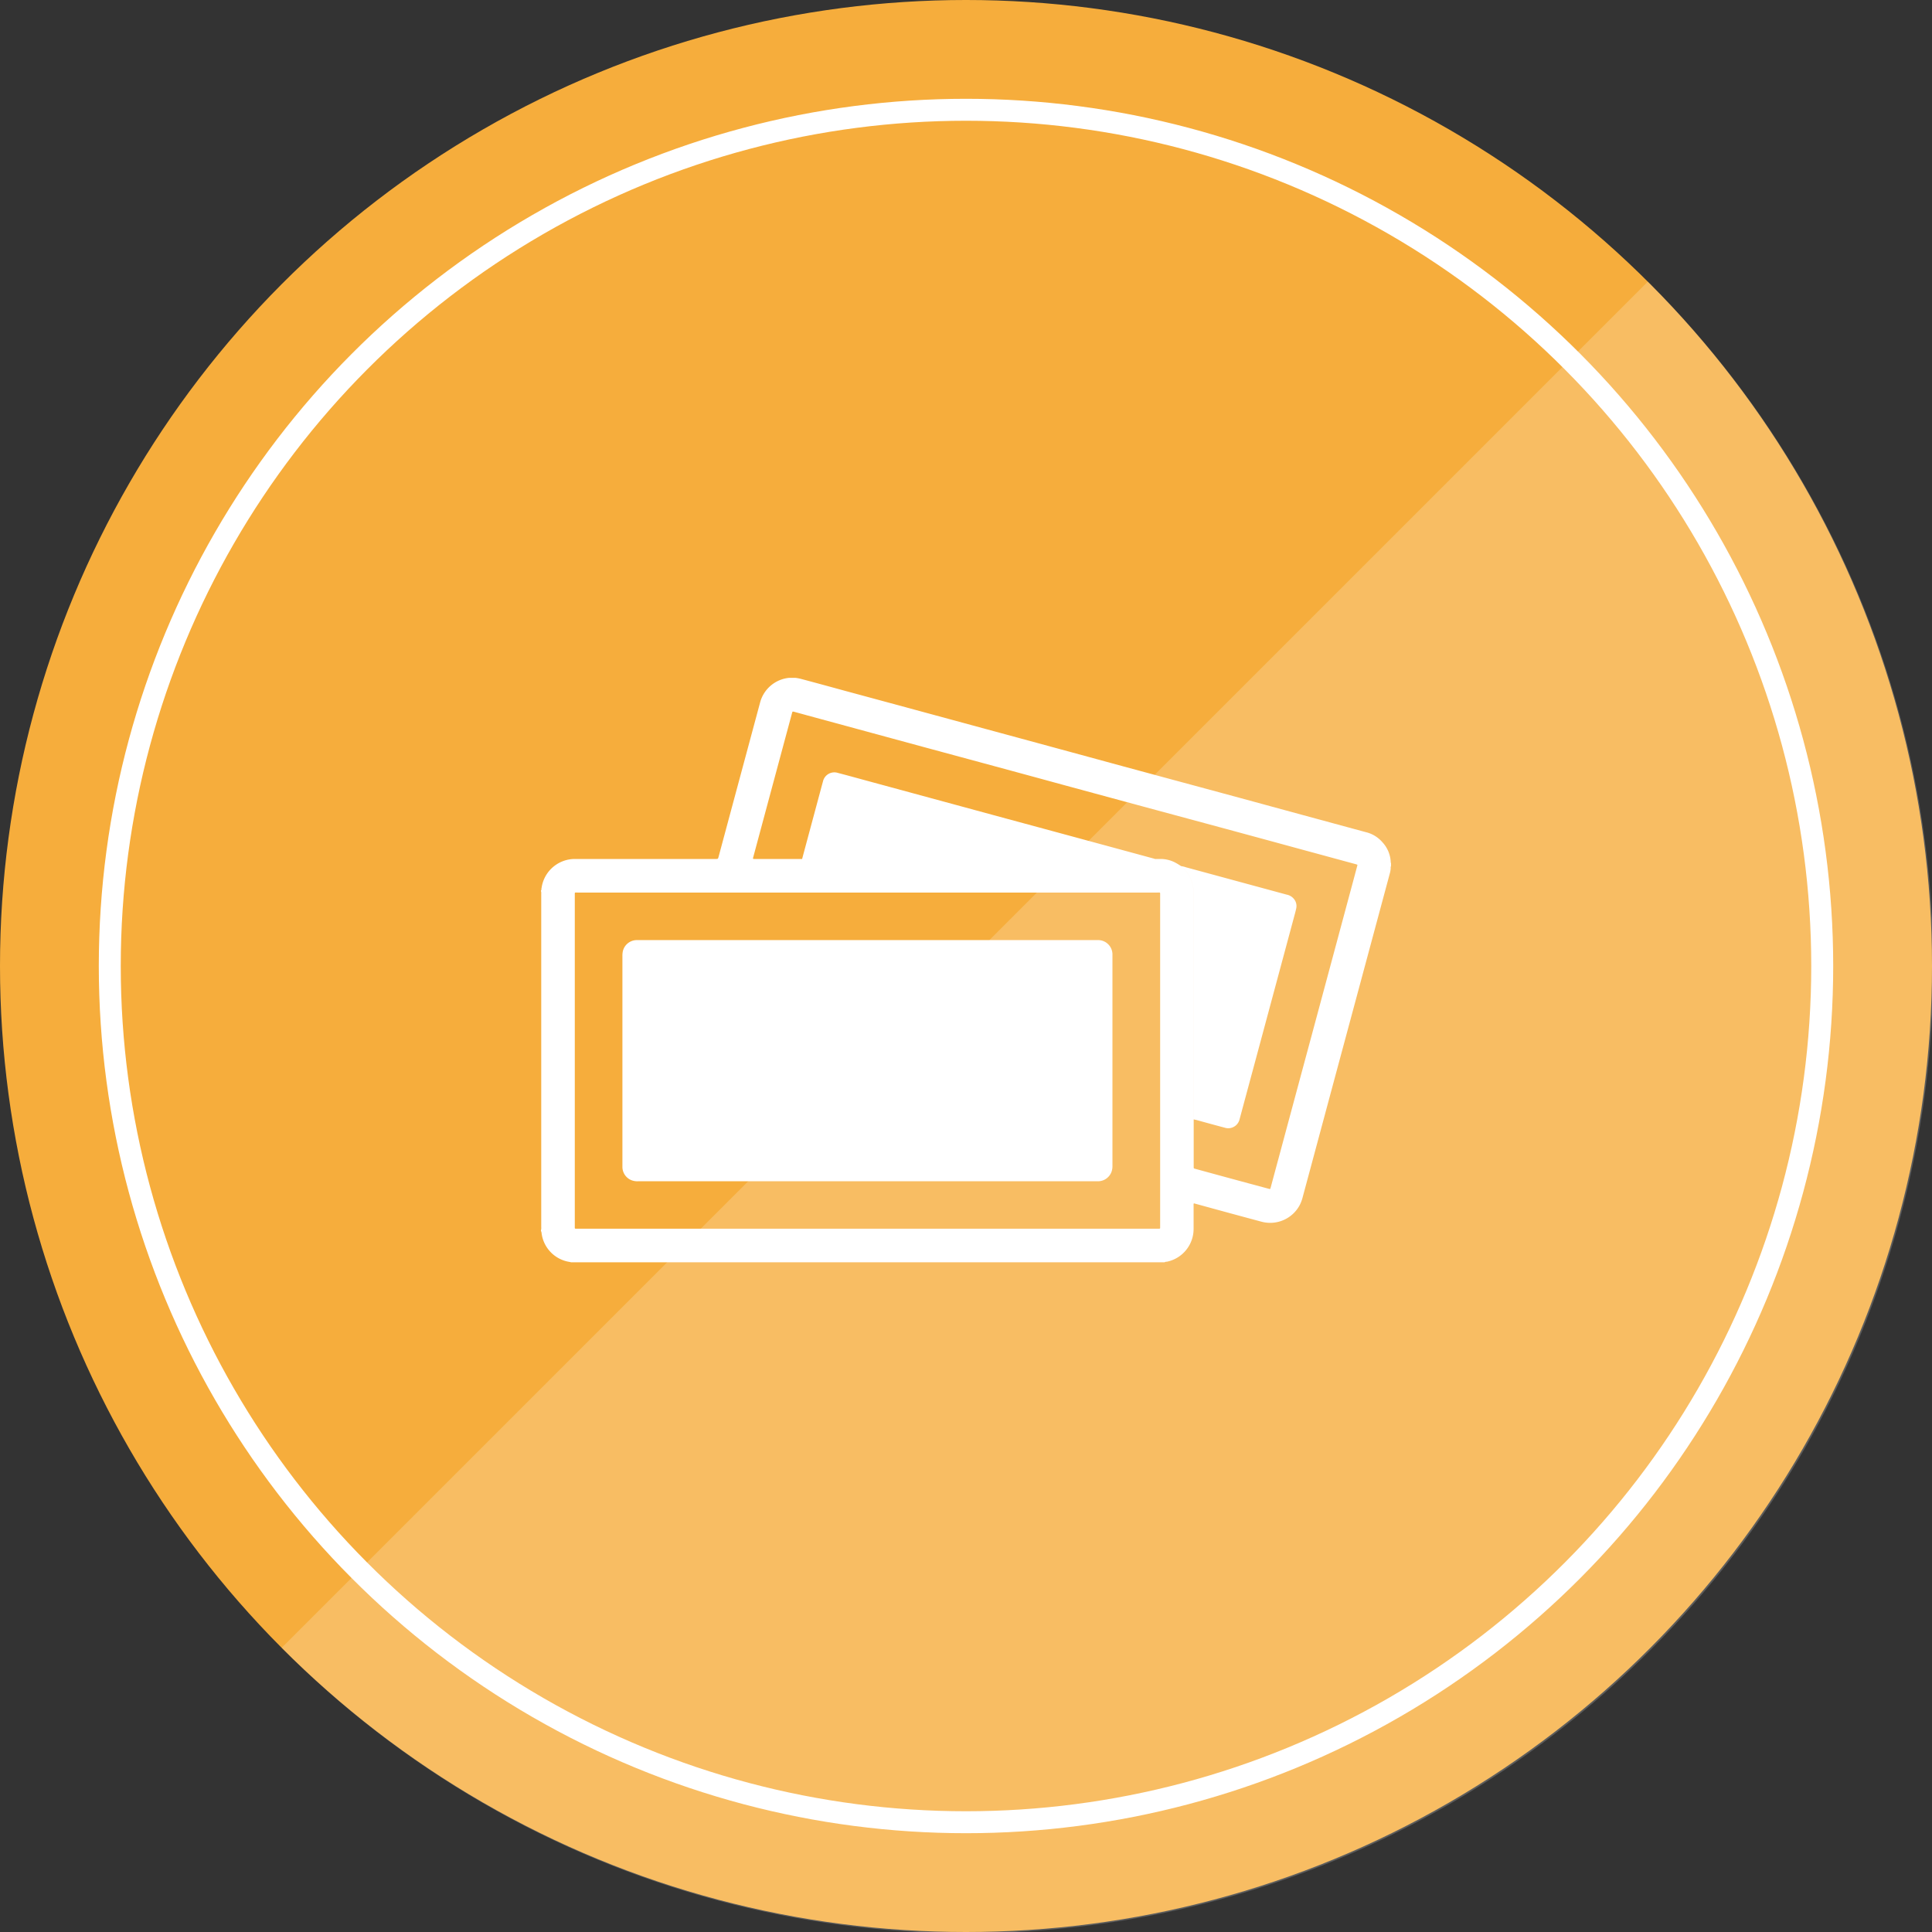
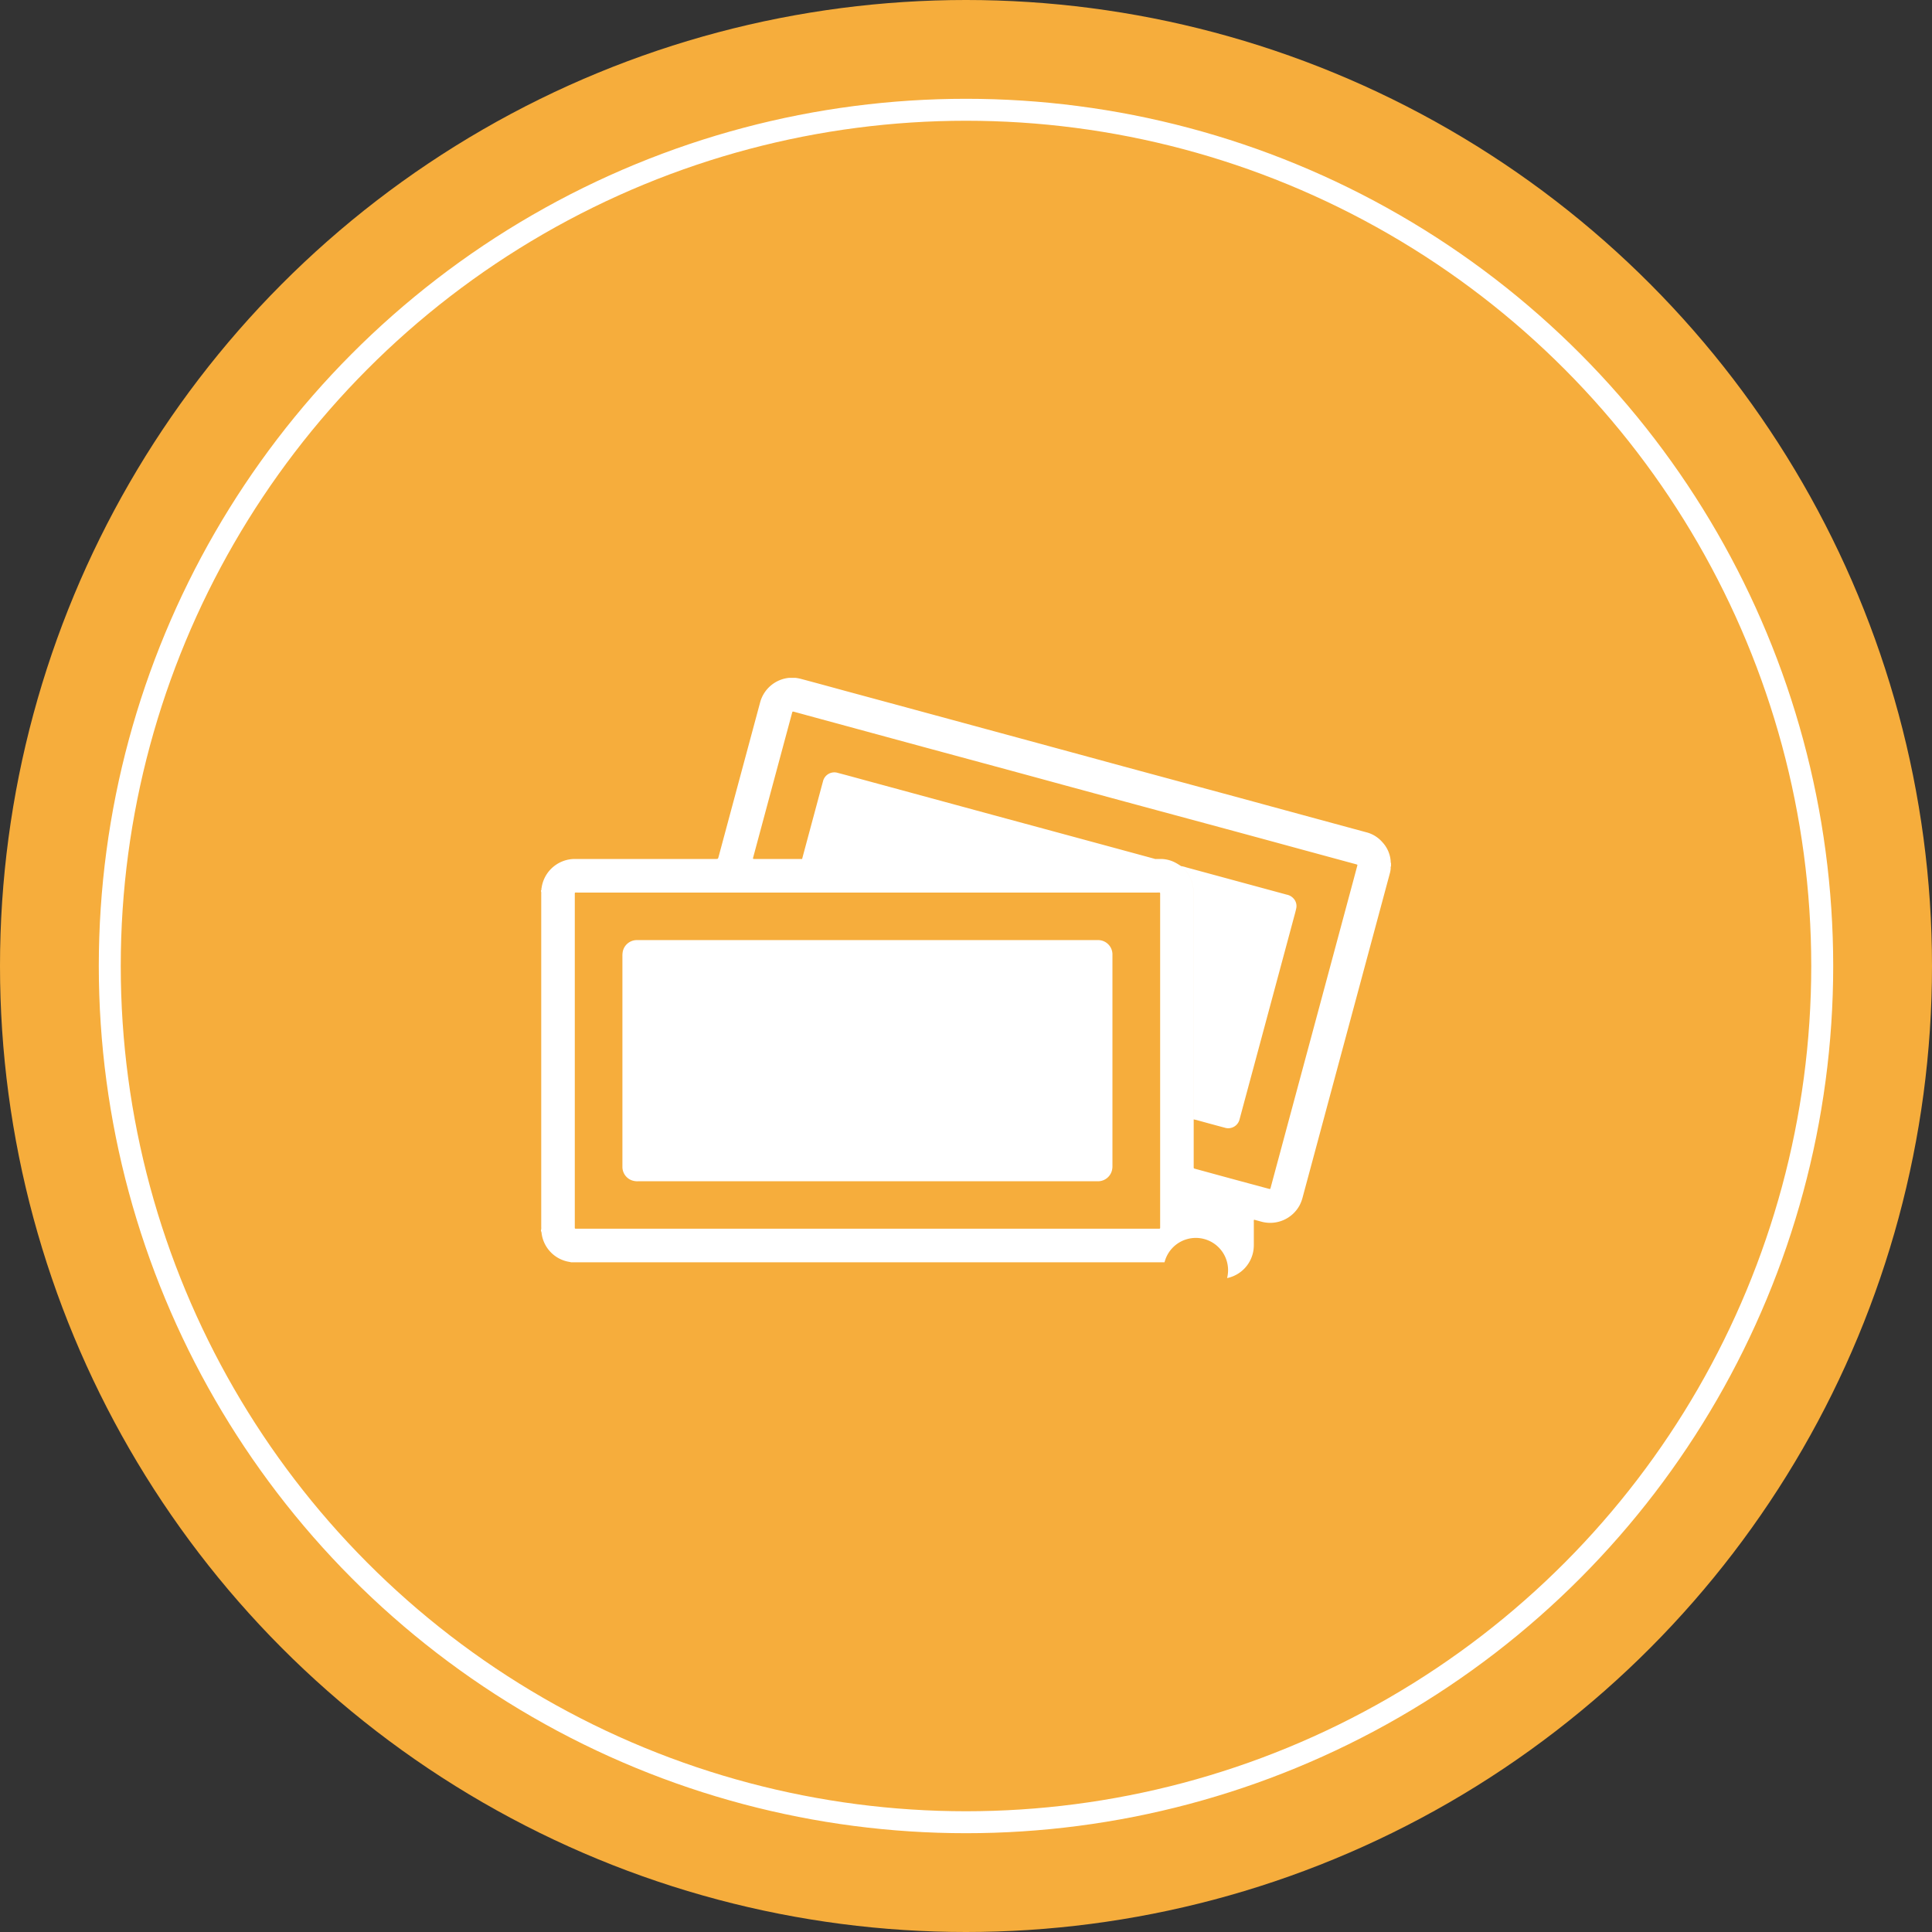
<svg xmlns="http://www.w3.org/2000/svg" id="icn_pay01.svg" width="176" height="176" viewBox="0 0 176 176">
  <rect x="0" y="0" width="176" height="176" fill="#333333" stroke="none" />
  <defs>
    <style>
      .cls-1 {
        fill: #f6ad3c;
      }

      .cls-2, .cls-4 {
        fill: #fff;
        fill-rule: evenodd;
      }

      .cls-2 {
        opacity: 0.2;
      }

      .cls-3 {
        fill: none;
        stroke: #fff;
        stroke-width: 2px;
      }
    </style>
  </defs>
  <circle id="bg" class="cls-1" cx="88" cy="88" r="88" />
-   <path id="bg-2" data-name="bg" class="cls-2" d="M951.111,3739.66a88,88,0,1,1-124.45,124.45" transform="translate(-801 -3714)" />
  <circle id="bg-3" data-name="bg" class="cls-3" cx="88" cy="88" r="78" />
-   <path id="シェイプ_917" data-name="シェイプ 917" class="cls-4" d="M907.086,3828.99H853.02l-0.124-.03a3.038,3.038,0,0,1-2.557-2.6,0.5,0.5,0,0,0-.059-0.22v-0.06a0.8,0.8,0,0,0,.025-0.29q0-13.5,0-27.01c0-1.13,0-2.25,0-3.37a0.635,0.635,0,0,0-.025-0.24v-0.06a0.059,0.059,0,0,0,.033-0.09c0.016-.09.03-0.18,0.046-0.27a3.063,3.063,0,0,1,3-2.5c4.282,0.01,8.563,0,12.844,0,0.2,0,.2,0,0.256-0.19q1.145-4.26,2.292-8.52,0.744-2.76,1.491-5.54a3.036,3.036,0,0,1,2.643-2.25h0.566a3.643,3.643,0,0,1,.569.11c1.317,0.35,2.632.71,3.948,1.07q6.381,1.725,12.761,3.46,6.311,1.71,12.621,3.43l10.539,2.85q5.775,1.575,11.549,3.14a2.867,2.867,0,0,1,1.482.9,2.833,2.833,0,0,1,.771,1.8,0.137,0.137,0,0,0,.026.11v0.29a0.192,0.192,0,0,0-.027.15,2.1,2.1,0,0,1-.082.51l-2.826,10.5q-1.269,4.71-2.537,9.42-1.282,4.77-2.564,9.53a3.479,3.479,0,0,1-.275.75,3.048,3.048,0,0,1-3.5,1.52q-2.745-.735-5.486-1.49l-0.662-.18a0.333,0.333,0,0,0-.024.19c0,0.68,0,1.37,0,2.05a3.887,3.887,0,0,1-.028.5,3.053,3.053,0,0,1-2.407,2.58A0.4,0.4,0,0,0,907.086,3828.99Zm-33.016-36.74h32.656a2.883,2.883,0,0,1,1.317.32,5.868,5.868,0,0,1,.549.33,1.073,1.073,0,0,0,.116.11,3.148,3.148,0,0,1,.785,1.09,3.374,3.374,0,0,1,.243,1.33q0,10.14,0,20.29c0,0.08,0,.17.006,0.25,0,0.03,0,.05,0,0.07,0,1.42,0,2.85,0,4.27,0,0.13,0,.13.154,0.17q3.334,0.915,6.668,1.81c0.152,0.04.152,0.04,0.194-.11,0-.01,0-0.02.007-0.03q0.375-1.4.751-2.79,1.493-5.55,2.984-11.08,1.737-6.45,3.473-12.91c0.222-.82.444-1.65,0.665-2.48,0.033-.12.03-0.12-0.083-0.15-0.02-.01-0.041-0.01-0.061-0.02-1.524-.41-3.047-0.83-4.57-1.24q-5.271-1.44-10.54-2.86-5.782-1.56-11.565-3.13c-4.2-1.15-8.4-2.28-12.606-3.42l-10.71-2.91c-0.389-.11-0.777-0.21-1.166-0.32-0.141-.03-0.142-0.03-0.18.1-0.006.02-.01,0.04-0.016,0.06q-1.758,6.525-3.515,13.06c-0.052.19-.052,0.19,0.148,0.19h4.3Zm5.952,3.06h-26.4c-0.289,0-.26-0.05-0.26.25v30.12c0,0.29-.034.25,0.257,0.25h52.807c0.293,0,.26.04,0.26-0.25v-30.12c0-.3.03-0.25-0.257-0.25h-26.4Zm28.57-2.41a2.375,2.375,0,0,1,.453.11l9.176,2.49a1.114,1.114,0,0,1,.607.34,1.011,1.011,0,0,1,.258.9c-0.076.35-.177,0.7-0.271,1.05q-1.808,6.72-3.617,13.44-0.637,2.355-1.275,4.73a1.061,1.061,0,0,1-.746.78,1.04,1.04,0,0,1-.605-0.01c-0.87-.23-1.741-0.47-2.612-0.71a1.742,1.742,0,0,1-.22-0.05c0-.08-0.006-0.17-0.006-0.25q0-10.155,0-20.29a3.374,3.374,0,0,0-.243-1.33,3.148,3.148,0,0,0-.785-1.09A1.073,1.073,0,0,1,908.592,3792.9Zm-34.522-.65c0.585-2.18,1.17-4.35,1.755-6.53,0.048-.18.095-0.35,0.144-0.53a1.063,1.063,0,0,1,1.36-.78c0.805,0.21,1.607.43,2.411,0.65l12.926,3.51q6.712,1.815,13.424,3.64a0.572,0.572,0,0,1,.121.04H874.07Zm5.967,7.39h20.954a1.309,1.309,0,0,1,1.35,1.28c0,0.05,0,.1,0,0.14q0,9.57,0,19.13a1.578,1.578,0,0,1-.062.49,1.316,1.316,0,0,1-1.214.93h-41.94a1.481,1.481,0,0,1-.659-0.12,1.309,1.309,0,0,1-.766-1.18c0-.05,0-0.09,0-0.13q0-9.555,0-19.1a2.078,2.078,0,0,1,.034-0.4,1.309,1.309,0,0,1,1.252-1.04h21.051Z" transform="translate(-801 -3714)" />
+   <path id="シェイプ_917" data-name="シェイプ 917" class="cls-4" d="M907.086,3828.99H853.02l-0.124-.03a3.038,3.038,0,0,1-2.557-2.6,0.5,0.5,0,0,0-.059-0.22v-0.06a0.8,0.8,0,0,0,.025-0.29q0-13.5,0-27.01c0-1.13,0-2.25,0-3.37a0.635,0.635,0,0,0-.025-0.24v-0.06a0.059,0.059,0,0,0,.033-0.09c0.016-.09.03-0.18,0.046-0.27a3.063,3.063,0,0,1,3-2.5c4.282,0.01,8.563,0,12.844,0,0.2,0,.2,0,0.256-0.19q1.145-4.26,2.292-8.52,0.744-2.76,1.491-5.54a3.036,3.036,0,0,1,2.643-2.25h0.566a3.643,3.643,0,0,1,.569.11c1.317,0.35,2.632.71,3.948,1.07q6.381,1.725,12.761,3.46,6.311,1.71,12.621,3.43l10.539,2.85q5.775,1.575,11.549,3.14a2.867,2.867,0,0,1,1.482.9,2.833,2.833,0,0,1,.771,1.8,0.137,0.137,0,0,0,.026.11v0.29a0.192,0.192,0,0,0-.027.15,2.1,2.1,0,0,1-.082.51l-2.826,10.5q-1.269,4.71-2.537,9.42-1.282,4.77-2.564,9.53a3.479,3.479,0,0,1-.275.75,3.048,3.048,0,0,1-3.5,1.52l-0.662-.18a0.333,0.333,0,0,0-.024.19c0,0.68,0,1.37,0,2.05a3.887,3.887,0,0,1-.028.5,3.053,3.053,0,0,1-2.407,2.58A0.4,0.4,0,0,0,907.086,3828.99Zm-33.016-36.74h32.656a2.883,2.883,0,0,1,1.317.32,5.868,5.868,0,0,1,.549.33,1.073,1.073,0,0,0,.116.11,3.148,3.148,0,0,1,.785,1.09,3.374,3.374,0,0,1,.243,1.33q0,10.14,0,20.29c0,0.08,0,.17.006,0.25,0,0.03,0,.05,0,0.07,0,1.42,0,2.85,0,4.27,0,0.13,0,.13.154,0.17q3.334,0.915,6.668,1.81c0.152,0.04.152,0.04,0.194-.11,0-.01,0-0.02.007-0.03q0.375-1.4.751-2.79,1.493-5.55,2.984-11.08,1.737-6.45,3.473-12.91c0.222-.82.444-1.65,0.665-2.48,0.033-.12.03-0.12-0.083-0.15-0.02-.01-0.041-0.01-0.061-0.02-1.524-.41-3.047-0.83-4.57-1.24q-5.271-1.44-10.54-2.86-5.782-1.56-11.565-3.13c-4.2-1.15-8.4-2.28-12.606-3.42l-10.71-2.91c-0.389-.11-0.777-0.21-1.166-0.32-0.141-.03-0.142-0.03-0.18.1-0.006.02-.01,0.04-0.016,0.06q-1.758,6.525-3.515,13.06c-0.052.19-.052,0.19,0.148,0.19h4.3Zm5.952,3.06h-26.4c-0.289,0-.26-0.05-0.26.25v30.12c0,0.29-.034.25,0.257,0.25h52.807c0.293,0,.26.04,0.26-0.25v-30.12c0-.3.03-0.25-0.257-0.25h-26.4Zm28.57-2.41a2.375,2.375,0,0,1,.453.11l9.176,2.49a1.114,1.114,0,0,1,.607.34,1.011,1.011,0,0,1,.258.9c-0.076.35-.177,0.7-0.271,1.05q-1.808,6.72-3.617,13.44-0.637,2.355-1.275,4.73a1.061,1.061,0,0,1-.746.78,1.04,1.04,0,0,1-.605-0.01c-0.87-.23-1.741-0.47-2.612-0.71a1.742,1.742,0,0,1-.22-0.05c0-.08-0.006-0.17-0.006-0.25q0-10.155,0-20.29a3.374,3.374,0,0,0-.243-1.33,3.148,3.148,0,0,0-.785-1.09A1.073,1.073,0,0,1,908.592,3792.9Zm-34.522-.65c0.585-2.18,1.17-4.35,1.755-6.53,0.048-.18.095-0.35,0.144-0.53a1.063,1.063,0,0,1,1.36-.78c0.805,0.21,1.607.43,2.411,0.65l12.926,3.51q6.712,1.815,13.424,3.64a0.572,0.572,0,0,1,.121.04H874.07Zm5.967,7.39h20.954a1.309,1.309,0,0,1,1.35,1.28c0,0.05,0,.1,0,0.14q0,9.57,0,19.13a1.578,1.578,0,0,1-.062.49,1.316,1.316,0,0,1-1.214.93h-41.94a1.481,1.481,0,0,1-.659-0.12,1.309,1.309,0,0,1-.766-1.18c0-.05,0-0.09,0-0.13q0-9.555,0-19.1a2.078,2.078,0,0,1,.034-0.4,1.309,1.309,0,0,1,1.252-1.04h21.051Z" transform="translate(-801 -3714)" />
</svg>